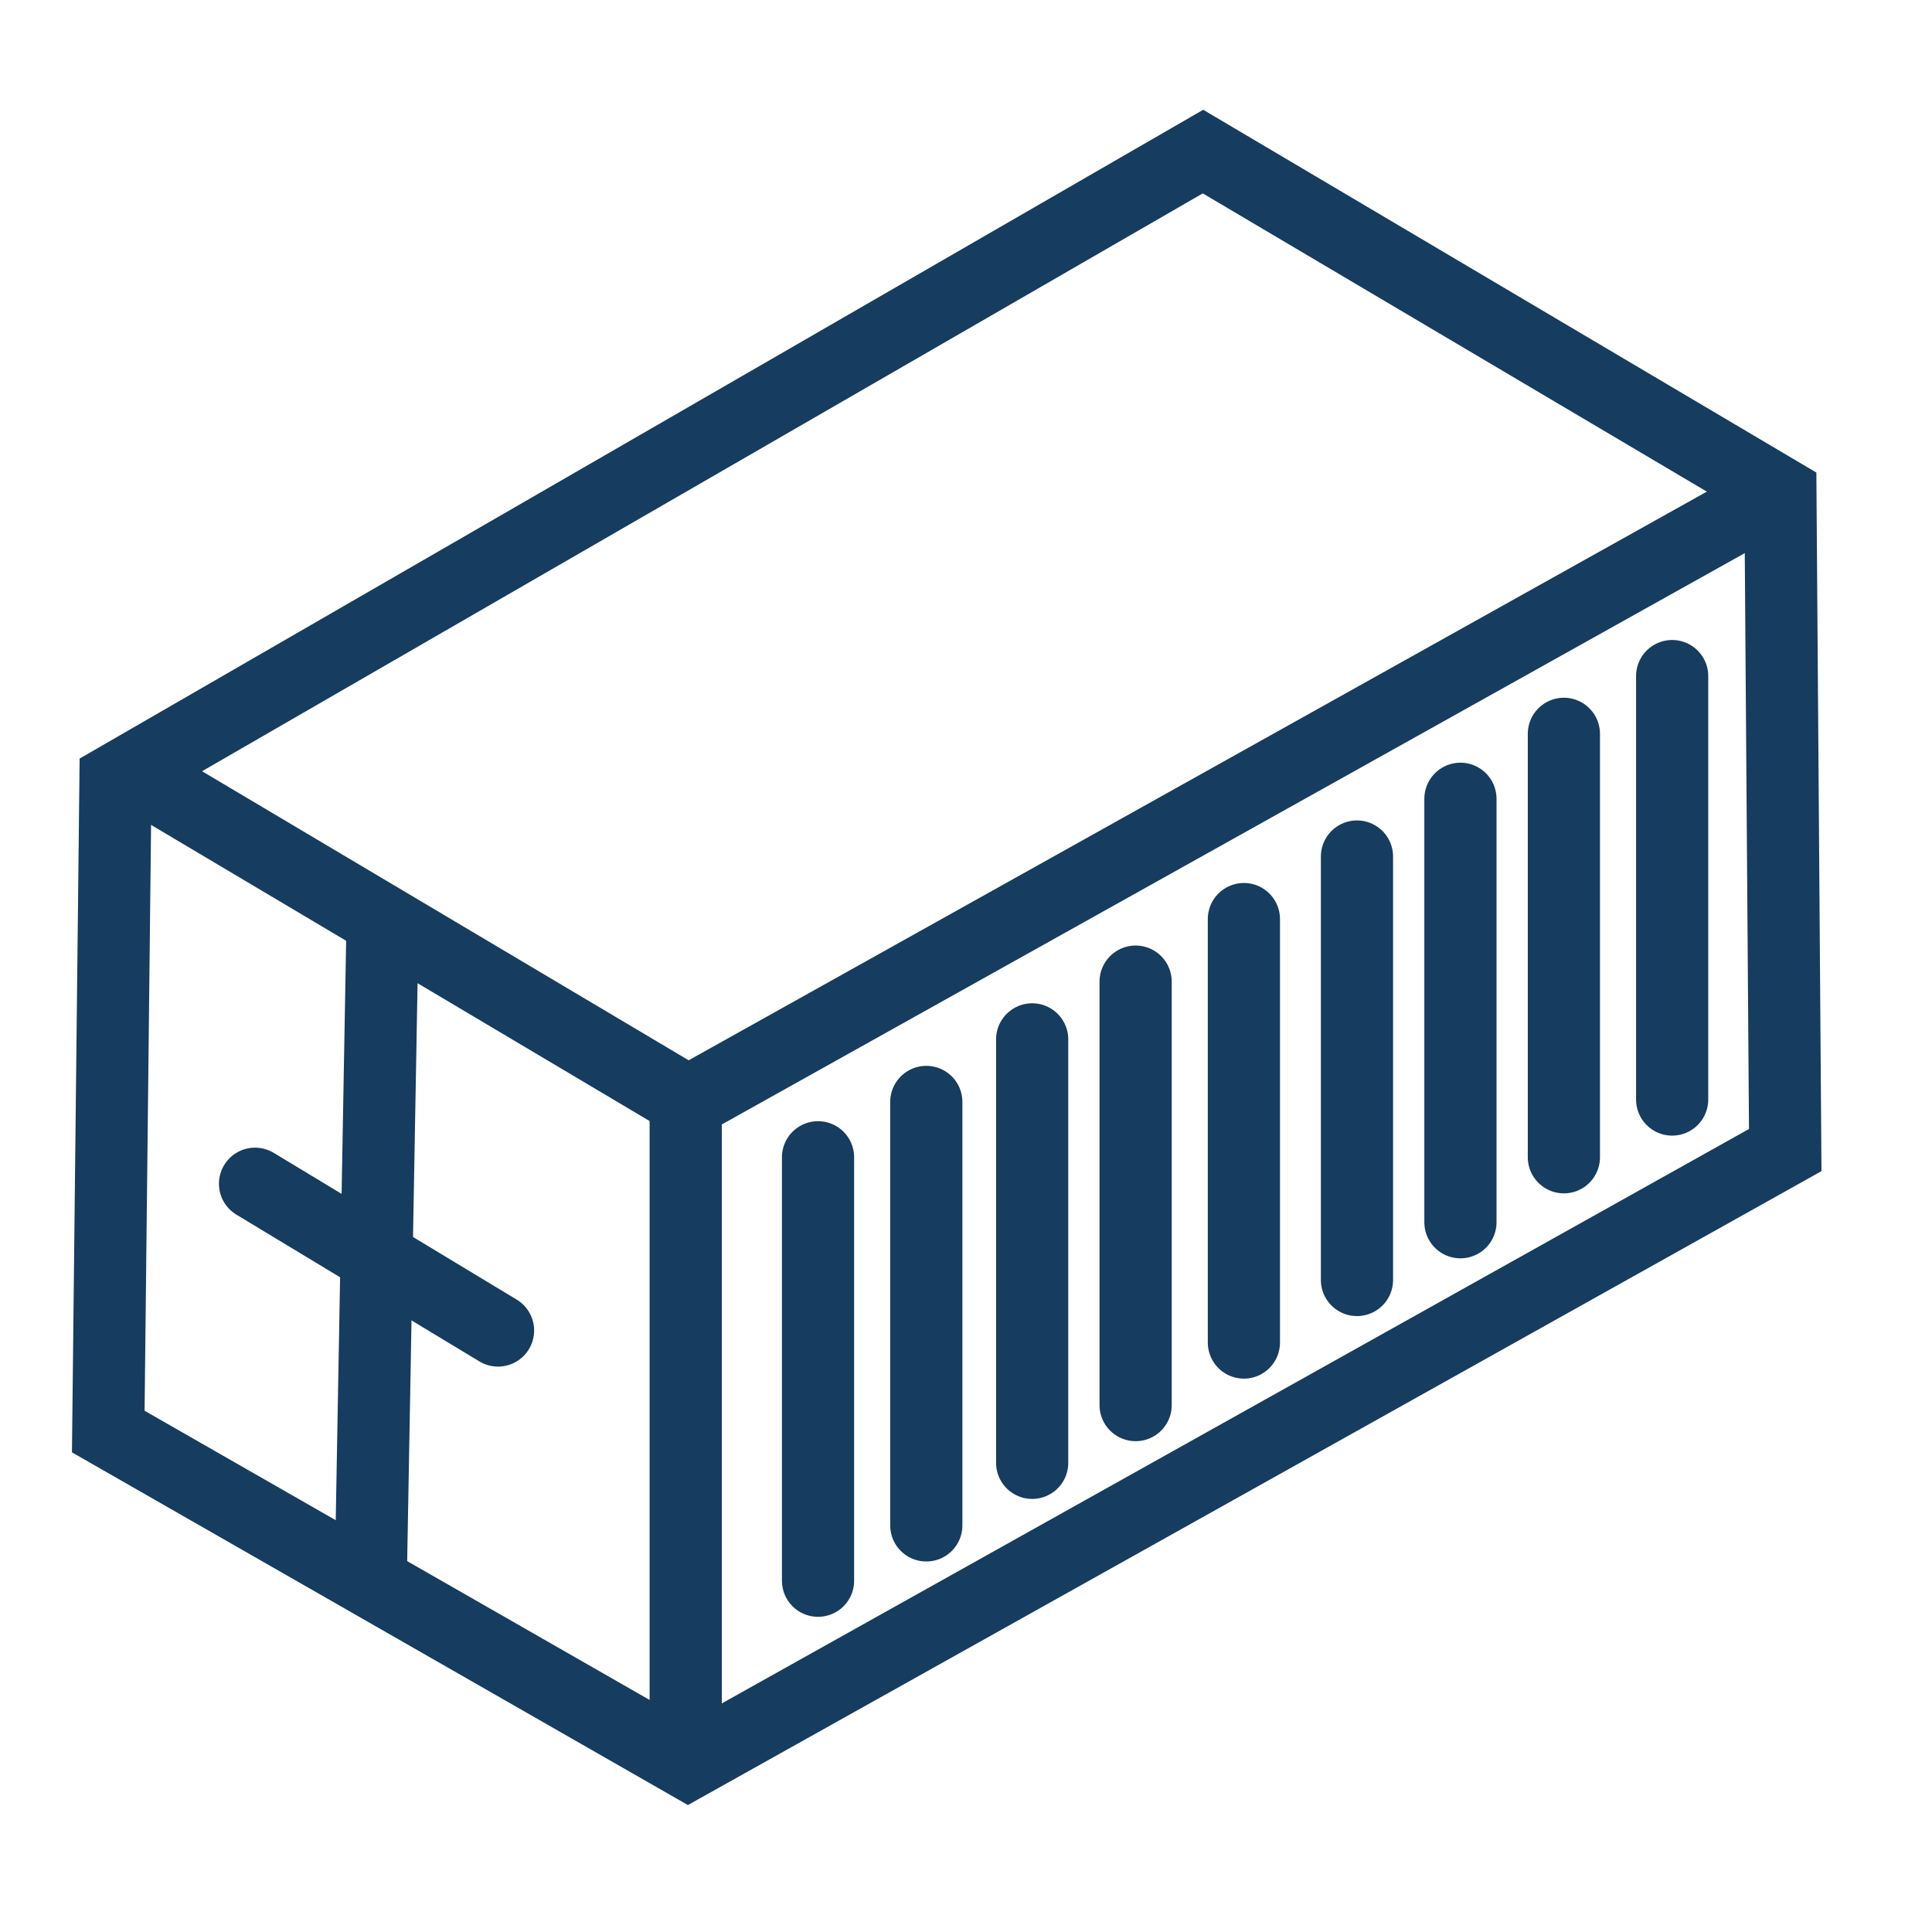
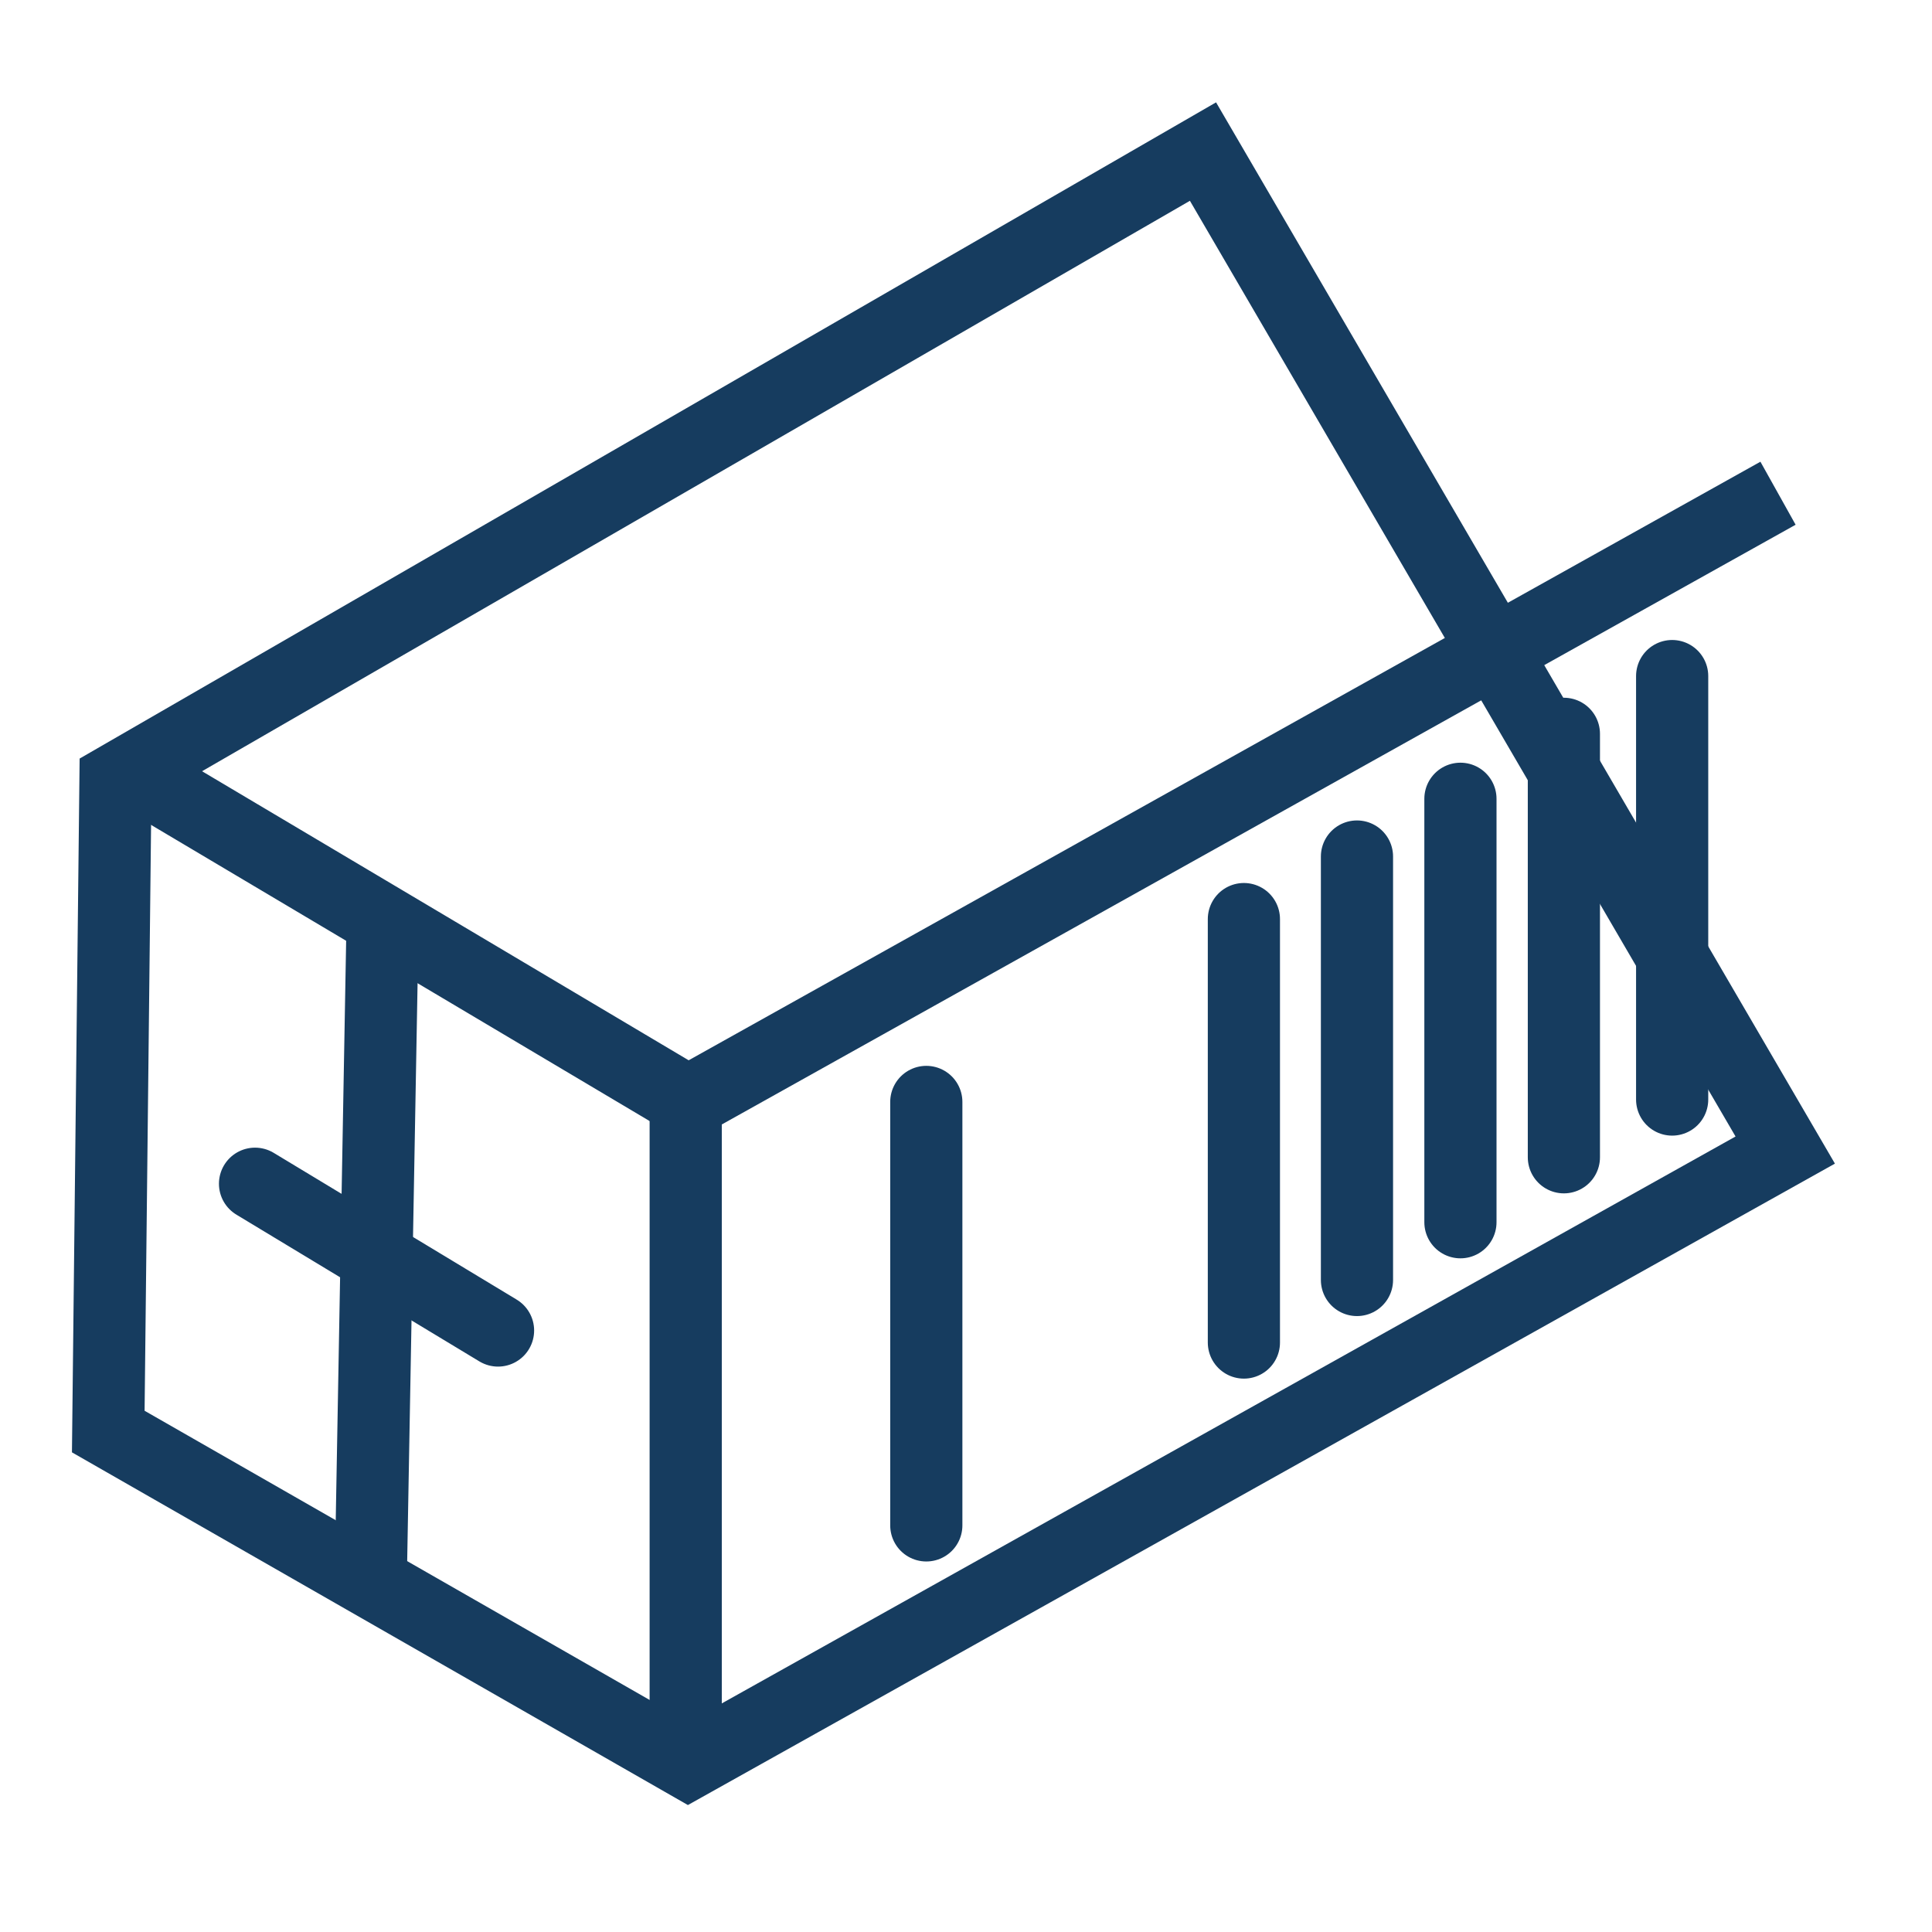
<svg xmlns="http://www.w3.org/2000/svg" width="803" height="803" viewBox="0 0 803 803">
  <defs>
    <style>
      .cls-1, .cls-2 {
        fill: none;
        stroke: #163c5f;
        stroke-width: 30px;
        fill-rule: evenodd;
      }

      .cls-2 {
        stroke-linecap: round;
      }
    </style>
  </defs>
-   <path class="cls-1" d="M48,324L45,595,286,733,742,478l-2-273L500,63Z" />
+   <path class="cls-1" d="M48,324L45,595,286,733,742,478L500,63Z" />
  <path class="cls-1" d="M52,319L286,458,739,205" />
  <path class="cls-1" d="M285,739V457" />
  <path class="cls-1" d="M159,384l-5,278" />
  <path class="cls-2" d="M106,492l101,61" />
-   <path class="cls-2" d="M340,481V657" />
  <path id="Shape_22_copy" data-name="Shape 22 copy" class="cls-2" d="M385,458V634" />
-   <path id="Shape_22_copy_2" data-name="Shape 22 copy 2" class="cls-2" d="M429,432V608" />
-   <path id="Shape_22_copy_3" data-name="Shape 22 copy 3" class="cls-2" d="M472,408V584" />
  <path id="Shape_22_copy_4" data-name="Shape 22 copy 4" class="cls-2" d="M517,382V558" />
  <path id="Shape_22_copy_5" data-name="Shape 22 copy 5" class="cls-2" d="M564,356V532" />
  <path id="Shape_22_copy_6" data-name="Shape 22 copy 6" class="cls-2" d="M607,332V508" />
  <path id="Shape_22_copy_7" data-name="Shape 22 copy 7" class="cls-2" d="M650,305V481" />
  <path id="Shape_22_copy_8" data-name="Shape 22 copy 8" class="cls-2" d="M695,281V457" />
</svg>